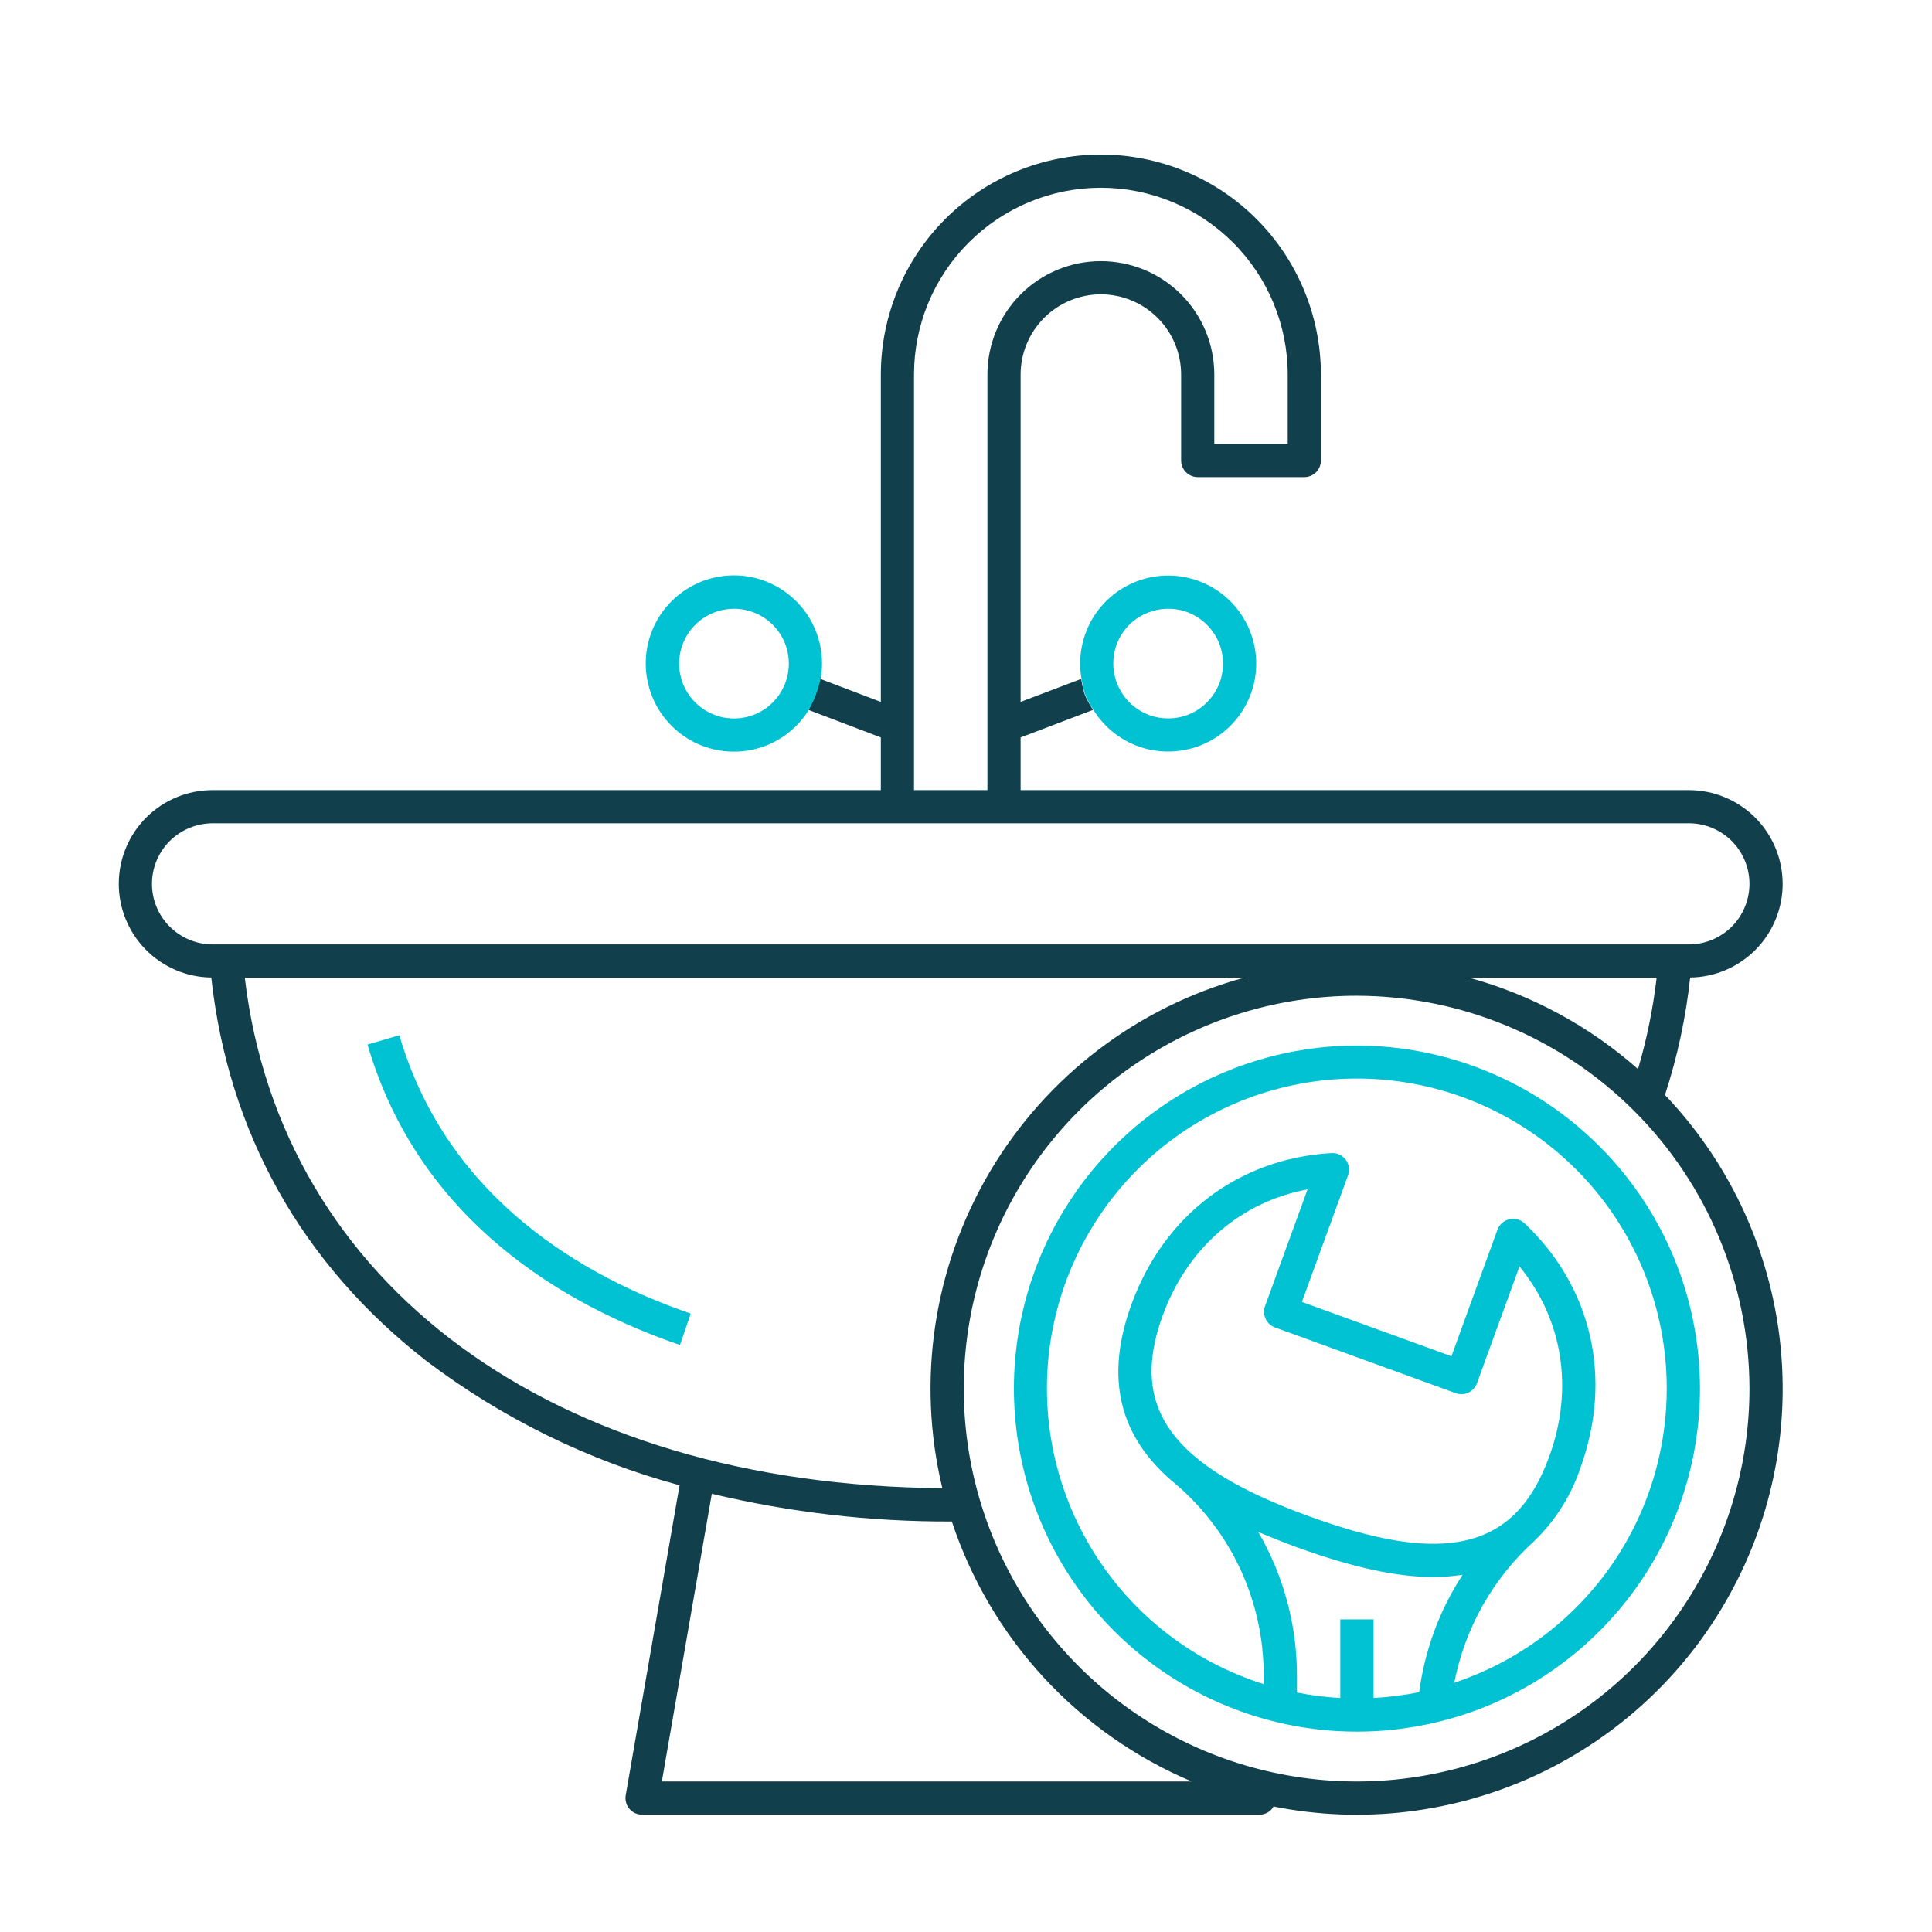
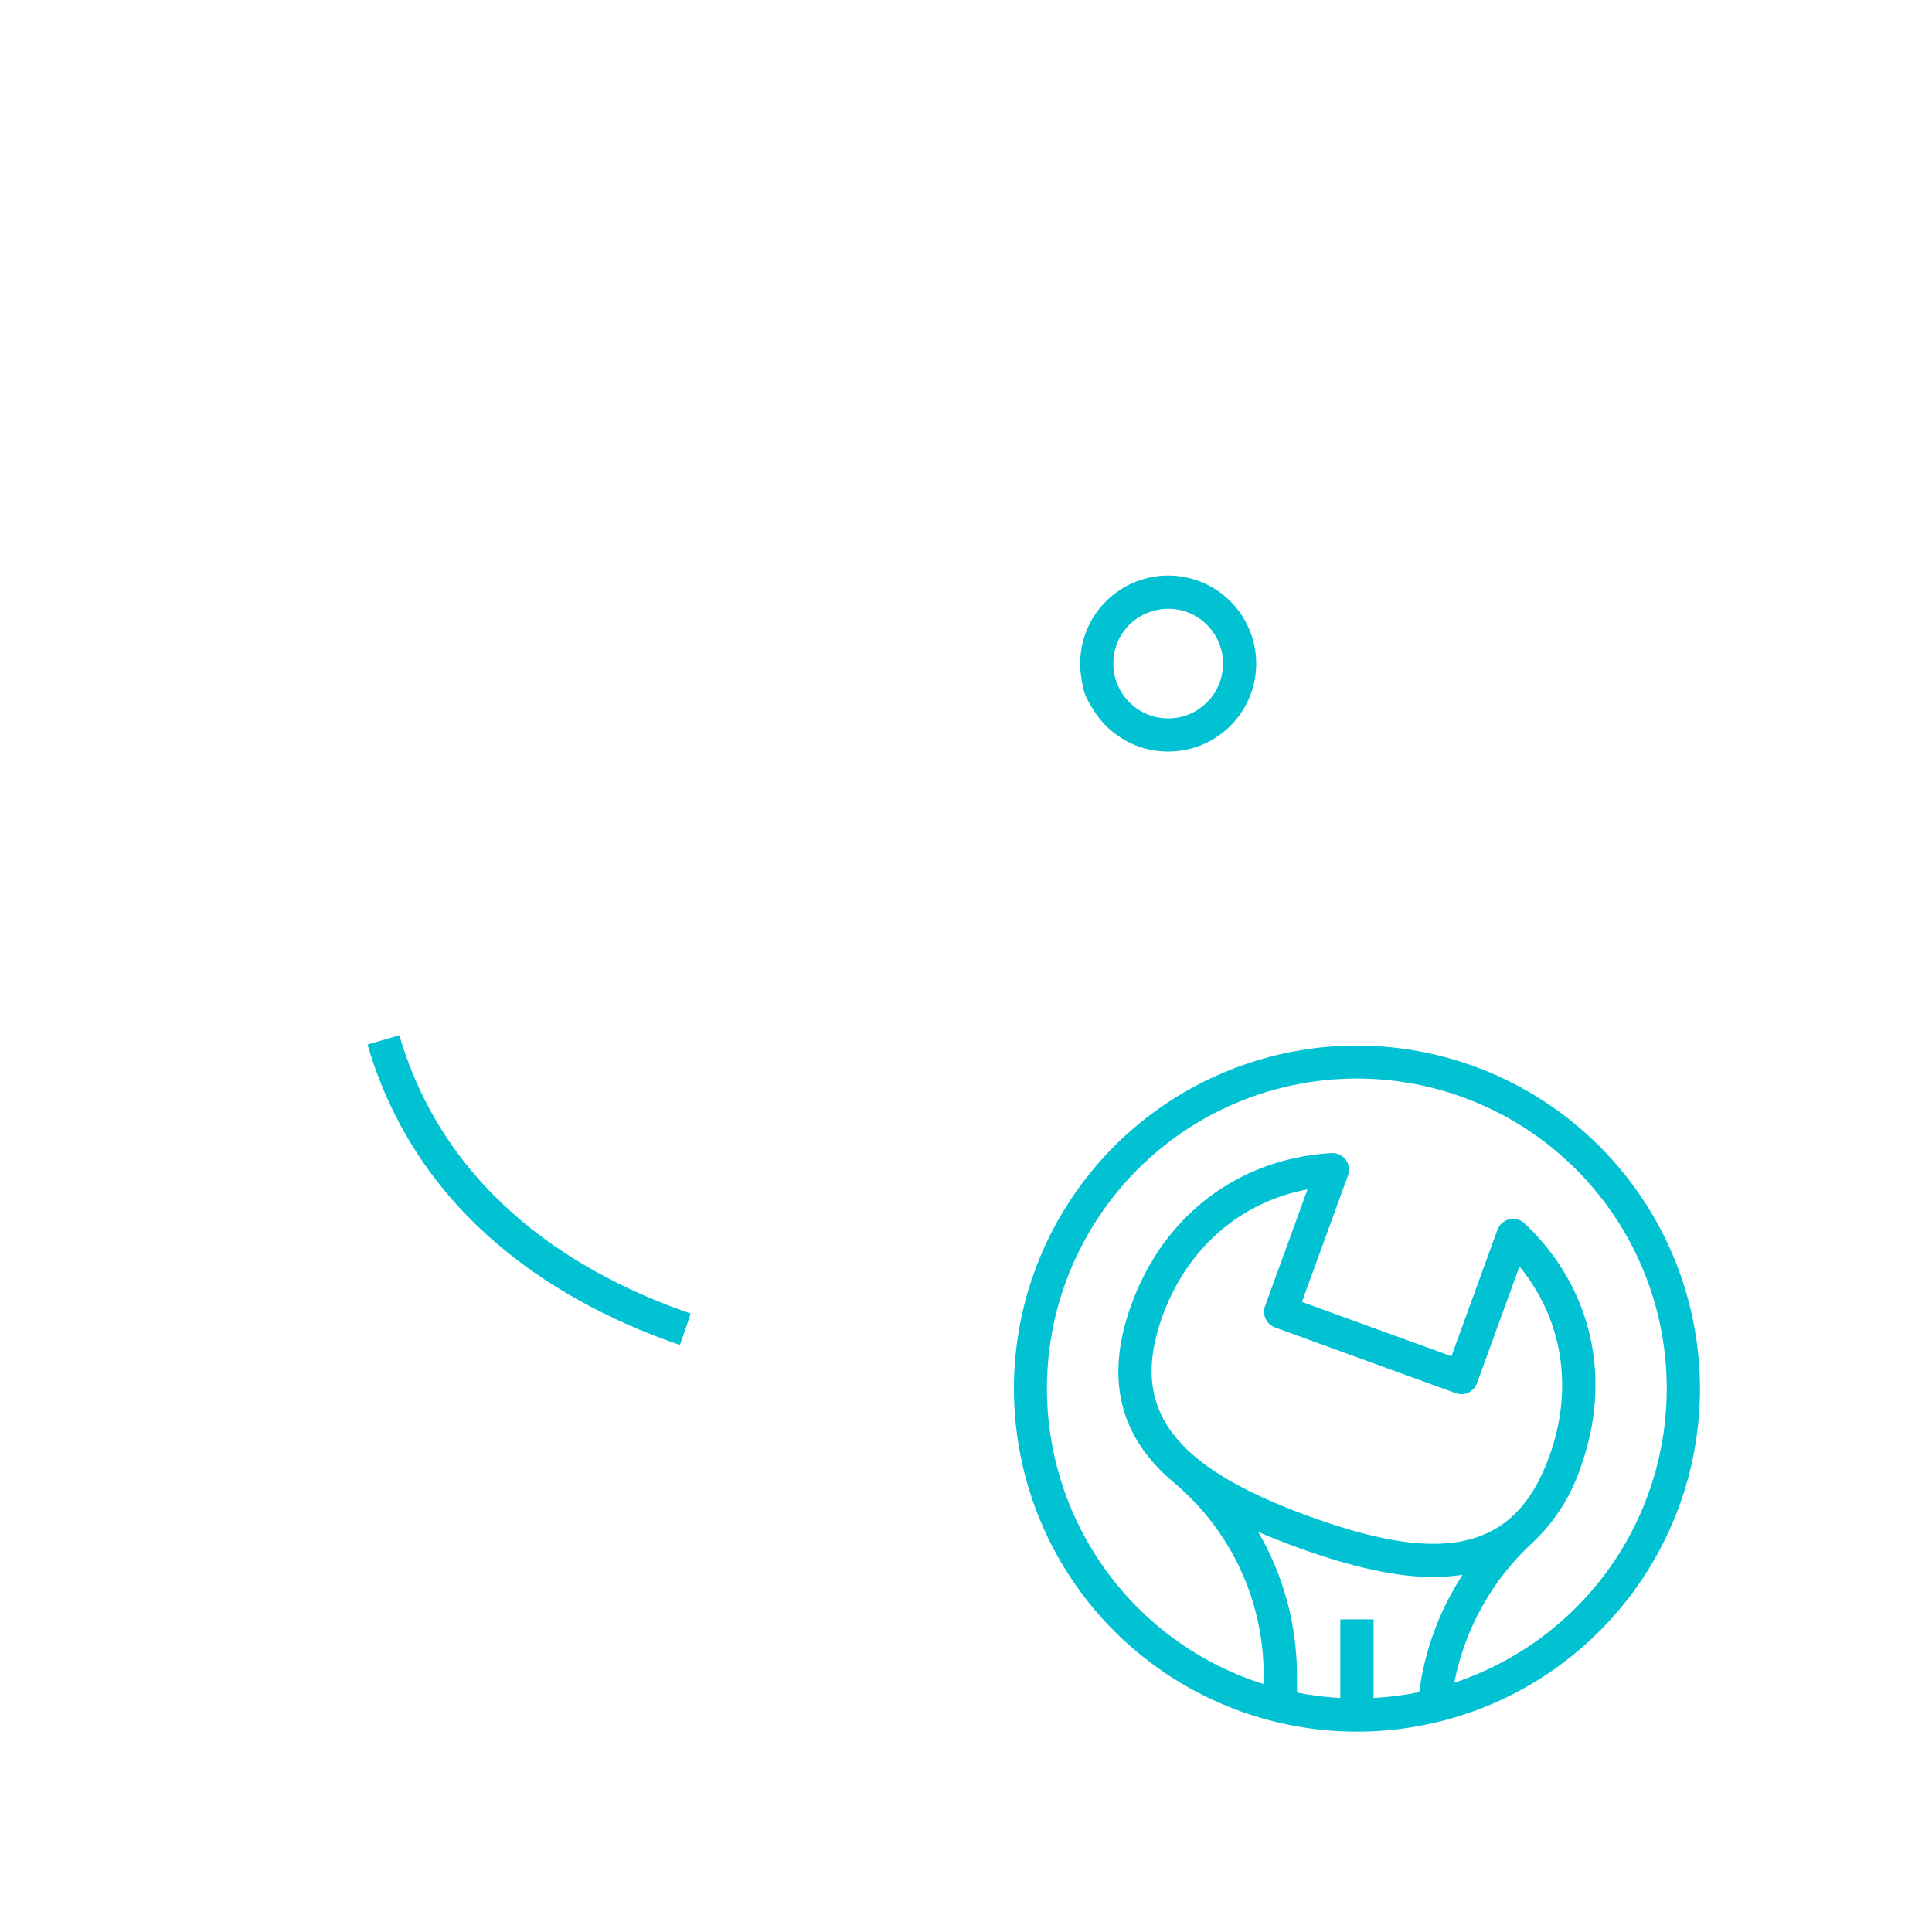
<svg xmlns="http://www.w3.org/2000/svg" width="23" height="23" viewBox="0 0 23 23" fill="none">
  <path d="M4.754 12.324L4.375 12.435C4.993 14.549 6.739 15.547 8.095 16.012L8.223 15.638C6.956 15.203 5.325 14.275 4.754 12.324Z" fill="#01C2D3" />
-   <path fill-rule="evenodd" clip-rule="evenodd" d="M20.121 11.637C20.415 11.634 20.696 11.513 20.903 11.303C21.109 11.093 21.224 10.809 21.222 10.515C21.22 10.22 21.101 9.938 20.892 9.73C20.683 9.523 20.401 9.406 20.106 9.406H12.15V8.779L13.012 8.451C13.012 8.451 12.941 8.343 12.913 8.266C12.888 8.197 12.871 8.082 12.871 8.082L12.15 8.356V4.46C12.15 4.206 12.251 3.963 12.43 3.784C12.609 3.605 12.852 3.504 13.105 3.504C13.359 3.504 13.602 3.605 13.781 3.784C13.96 3.963 14.061 4.206 14.061 4.46V5.482C14.061 5.535 14.082 5.585 14.119 5.622C14.156 5.659 14.206 5.68 14.259 5.68H15.528C15.58 5.68 15.63 5.659 15.668 5.622C15.704 5.585 15.725 5.535 15.725 5.482V4.46C15.725 3.765 15.449 3.099 14.958 2.607C14.467 2.116 13.8 1.84 13.105 1.84C12.411 1.84 11.744 2.116 11.253 2.607C10.762 3.099 10.486 3.765 10.486 4.46V8.356L9.765 8.082C9.765 8.082 9.732 8.21 9.701 8.288C9.675 8.354 9.624 8.451 9.624 8.451L10.486 8.779V9.406H2.53C2.235 9.406 1.952 9.523 1.743 9.73C1.534 9.938 1.416 10.22 1.414 10.515C1.412 10.809 1.527 11.093 1.733 11.303C1.939 11.513 2.22 11.634 2.515 11.637C2.718 13.483 3.594 15.05 5.079 16.204C5.979 16.885 7.001 17.387 8.09 17.682L7.449 21.372C7.444 21.4 7.445 21.429 7.453 21.457C7.46 21.485 7.474 21.511 7.492 21.533C7.511 21.555 7.534 21.573 7.56 21.585C7.586 21.597 7.615 21.603 7.644 21.603H14.992C15.026 21.604 15.06 21.595 15.09 21.578C15.12 21.561 15.145 21.536 15.161 21.506C16.218 21.717 17.314 21.585 18.291 21.131C19.268 20.676 20.075 19.922 20.594 18.978C21.114 18.034 21.319 16.949 21.18 15.88C21.041 14.812 20.565 13.815 19.821 13.035C19.969 12.581 20.07 12.113 20.121 11.637ZM10.881 4.46C10.881 3.87 11.115 3.304 11.533 2.887C11.95 2.47 12.515 2.235 13.105 2.235C13.695 2.235 14.261 2.47 14.678 2.887C15.096 3.304 15.33 3.87 15.33 4.46V5.285H14.456V4.46C14.456 4.101 14.314 3.758 14.061 3.505C13.807 3.251 13.464 3.109 13.105 3.109C12.747 3.109 12.404 3.251 12.15 3.505C11.897 3.758 11.755 4.101 11.755 4.46V9.406H10.881V4.46ZM1.809 10.522C1.809 10.331 1.885 10.148 2.02 10.013C2.155 9.878 2.339 9.802 2.53 9.801H20.106C20.297 9.801 20.48 9.877 20.616 10.012C20.751 10.148 20.827 10.331 20.827 10.522C20.827 10.713 20.751 10.896 20.616 11.032C20.48 11.167 20.297 11.243 20.106 11.243H2.53C2.339 11.242 2.155 11.166 2.02 11.031C1.885 10.896 1.809 10.713 1.809 10.522ZM19.722 11.638C19.679 12.006 19.605 12.371 19.5 12.727C18.921 12.215 18.231 11.842 17.485 11.638H19.722ZM2.914 11.638H14.815C13.543 11.985 12.456 12.814 11.785 13.948C11.114 15.083 10.91 16.434 11.218 17.716C6.568 17.683 3.344 15.282 2.914 11.638ZM7.879 21.208L8.474 17.783C9.405 18.005 10.36 18.116 11.318 18.113C11.322 18.113 11.326 18.112 11.331 18.112C11.559 18.802 11.932 19.435 12.424 19.969C12.917 20.503 13.518 20.925 14.187 21.208H7.879ZM20.827 16.531C20.827 17.456 20.552 18.36 20.038 19.129C19.525 19.898 18.794 20.498 17.94 20.852C17.085 21.206 16.145 21.299 15.238 21.118C14.33 20.938 13.497 20.492 12.843 19.838C12.189 19.184 11.744 18.351 11.563 17.444C11.383 16.536 11.475 15.596 11.829 14.742C12.183 13.887 12.783 13.156 13.552 12.643C14.321 12.129 15.225 11.854 16.15 11.854C17.39 11.856 18.579 12.349 19.455 13.226C20.332 14.103 20.825 15.291 20.827 16.531Z" fill="#113F4B" />
-   <path fill-rule="evenodd" clip-rule="evenodd" d="M9.77 8.081C9.816 7.824 9.763 7.559 9.624 7.338C9.484 7.118 9.268 6.957 9.016 6.887C8.764 6.818 8.496 6.845 8.263 6.963C8.03 7.081 7.849 7.281 7.756 7.525C7.663 7.769 7.665 8.039 7.76 8.282C7.855 8.525 8.038 8.724 8.272 8.84C8.506 8.955 8.775 8.98 9.026 8.908C9.277 8.836 9.492 8.673 9.629 8.45C9.629 8.45 9.681 8.353 9.707 8.287C9.738 8.209 9.77 8.081 9.77 8.081ZM9.117 8.432C9.222 8.357 9.303 8.253 9.348 8.132C9.41 7.97 9.404 7.791 9.334 7.633C9.263 7.475 9.132 7.351 8.97 7.29C8.85 7.244 8.718 7.235 8.592 7.264C8.466 7.292 8.352 7.358 8.263 7.452C8.174 7.546 8.116 7.664 8.094 7.791C8.073 7.919 8.089 8.05 8.142 8.167C8.195 8.285 8.282 8.385 8.391 8.453C8.501 8.522 8.628 8.557 8.757 8.553C8.886 8.549 9.011 8.507 9.117 8.432Z" fill="#01C2D3" />
  <path fill-rule="evenodd" clip-rule="evenodd" d="M13.016 8.45C13.153 8.672 13.368 8.835 13.618 8.907C13.869 8.978 14.137 8.954 14.371 8.839C14.605 8.723 14.787 8.525 14.883 8.282C14.978 8.039 14.979 7.77 14.886 7.526C14.793 7.283 14.613 7.082 14.381 6.965C14.148 6.847 13.88 6.82 13.629 6.889C13.377 6.959 13.161 7.119 13.021 7.339C12.882 7.56 12.83 7.824 12.875 8.081C12.875 8.081 12.892 8.196 12.917 8.265C12.945 8.342 13.016 8.45 13.016 8.45ZM14.053 7.263C13.927 7.235 13.796 7.244 13.675 7.29C13.595 7.32 13.521 7.365 13.458 7.424C13.396 7.483 13.345 7.553 13.31 7.632C13.275 7.71 13.256 7.795 13.254 7.881C13.251 7.966 13.266 8.052 13.297 8.132C13.343 8.253 13.424 8.357 13.529 8.432C13.634 8.507 13.759 8.549 13.888 8.552C14.017 8.556 14.145 8.522 14.254 8.453C14.363 8.384 14.45 8.285 14.503 8.167C14.556 8.049 14.572 7.918 14.551 7.791C14.53 7.664 14.471 7.546 14.382 7.452C14.294 7.358 14.179 7.292 14.053 7.263Z" fill="#01C2D3" />
  <path d="M16.154 12.447C15.346 12.447 14.557 12.687 13.885 13.136C13.214 13.584 12.69 14.222 12.381 14.968C12.072 15.714 11.991 16.535 12.149 17.328C12.306 18.12 12.695 18.848 13.266 19.419C13.838 19.99 14.565 20.379 15.357 20.536C16.149 20.694 16.971 20.613 17.717 20.304C18.463 19.995 19.101 19.471 19.549 18.8C19.998 18.128 20.238 17.339 20.238 16.531C20.237 15.448 19.806 14.41 19.04 13.645C18.275 12.879 17.237 12.448 16.154 12.447ZM16.352 20.214V19.278H15.956V20.214C15.783 20.205 15.61 20.183 15.44 20.149V19.947C15.44 19.346 15.281 18.756 14.979 18.237C15.133 18.304 15.289 18.364 15.443 18.421C16.096 18.658 16.622 18.774 17.063 18.774C17.18 18.774 17.297 18.765 17.412 18.747C17.137 19.168 16.961 19.646 16.895 20.145C16.716 20.181 16.534 20.204 16.352 20.214ZM15.178 15.803L17.329 16.585C17.354 16.594 17.38 16.598 17.406 16.597C17.432 16.596 17.457 16.59 17.48 16.579C17.504 16.568 17.525 16.552 17.543 16.533C17.56 16.514 17.574 16.492 17.583 16.467L18.089 15.077C18.604 15.705 18.738 16.53 18.443 17.341C18.222 17.948 17.876 18.271 17.356 18.356C16.916 18.428 16.351 18.33 15.579 18.049C13.944 17.454 13.44 16.764 13.84 15.665C14.135 14.855 14.768 14.309 15.566 14.159L15.06 15.549C15.042 15.598 15.045 15.653 15.067 15.7C15.089 15.748 15.129 15.785 15.178 15.803ZM17.313 20.032C17.44 19.381 17.774 18.789 18.266 18.345L18.266 18.344C18.516 18.103 18.704 17.805 18.814 17.476C19.202 16.411 18.953 15.322 18.149 14.563C18.125 14.541 18.096 14.525 18.064 14.516C18.033 14.508 17.999 14.507 17.968 14.515C17.936 14.522 17.906 14.538 17.882 14.559C17.857 14.581 17.838 14.609 17.827 14.639L17.279 16.146L15.499 15.499L16.048 13.992C16.059 13.961 16.062 13.928 16.058 13.896C16.053 13.863 16.04 13.832 16.021 13.806C16.001 13.78 15.975 13.759 15.946 13.745C15.916 13.731 15.883 13.725 15.851 13.727C14.747 13.791 13.856 14.465 13.469 15.53C13.106 16.526 13.419 17.192 13.992 17.664C14.322 17.945 14.588 18.295 14.77 18.689C14.951 19.084 15.045 19.513 15.044 19.947V20.049C14.206 19.784 13.489 19.23 13.024 18.484C12.558 17.739 12.374 16.851 12.504 15.982C12.634 15.113 13.071 14.319 13.735 13.742C14.399 13.166 15.247 12.846 16.126 12.84C17.005 12.833 17.857 13.141 18.529 13.707C19.202 14.273 19.65 15.061 19.793 15.928C19.936 16.796 19.765 17.685 19.311 18.438C18.856 19.19 18.148 19.755 17.313 20.032Z" fill="#01C2D3" />
</svg>